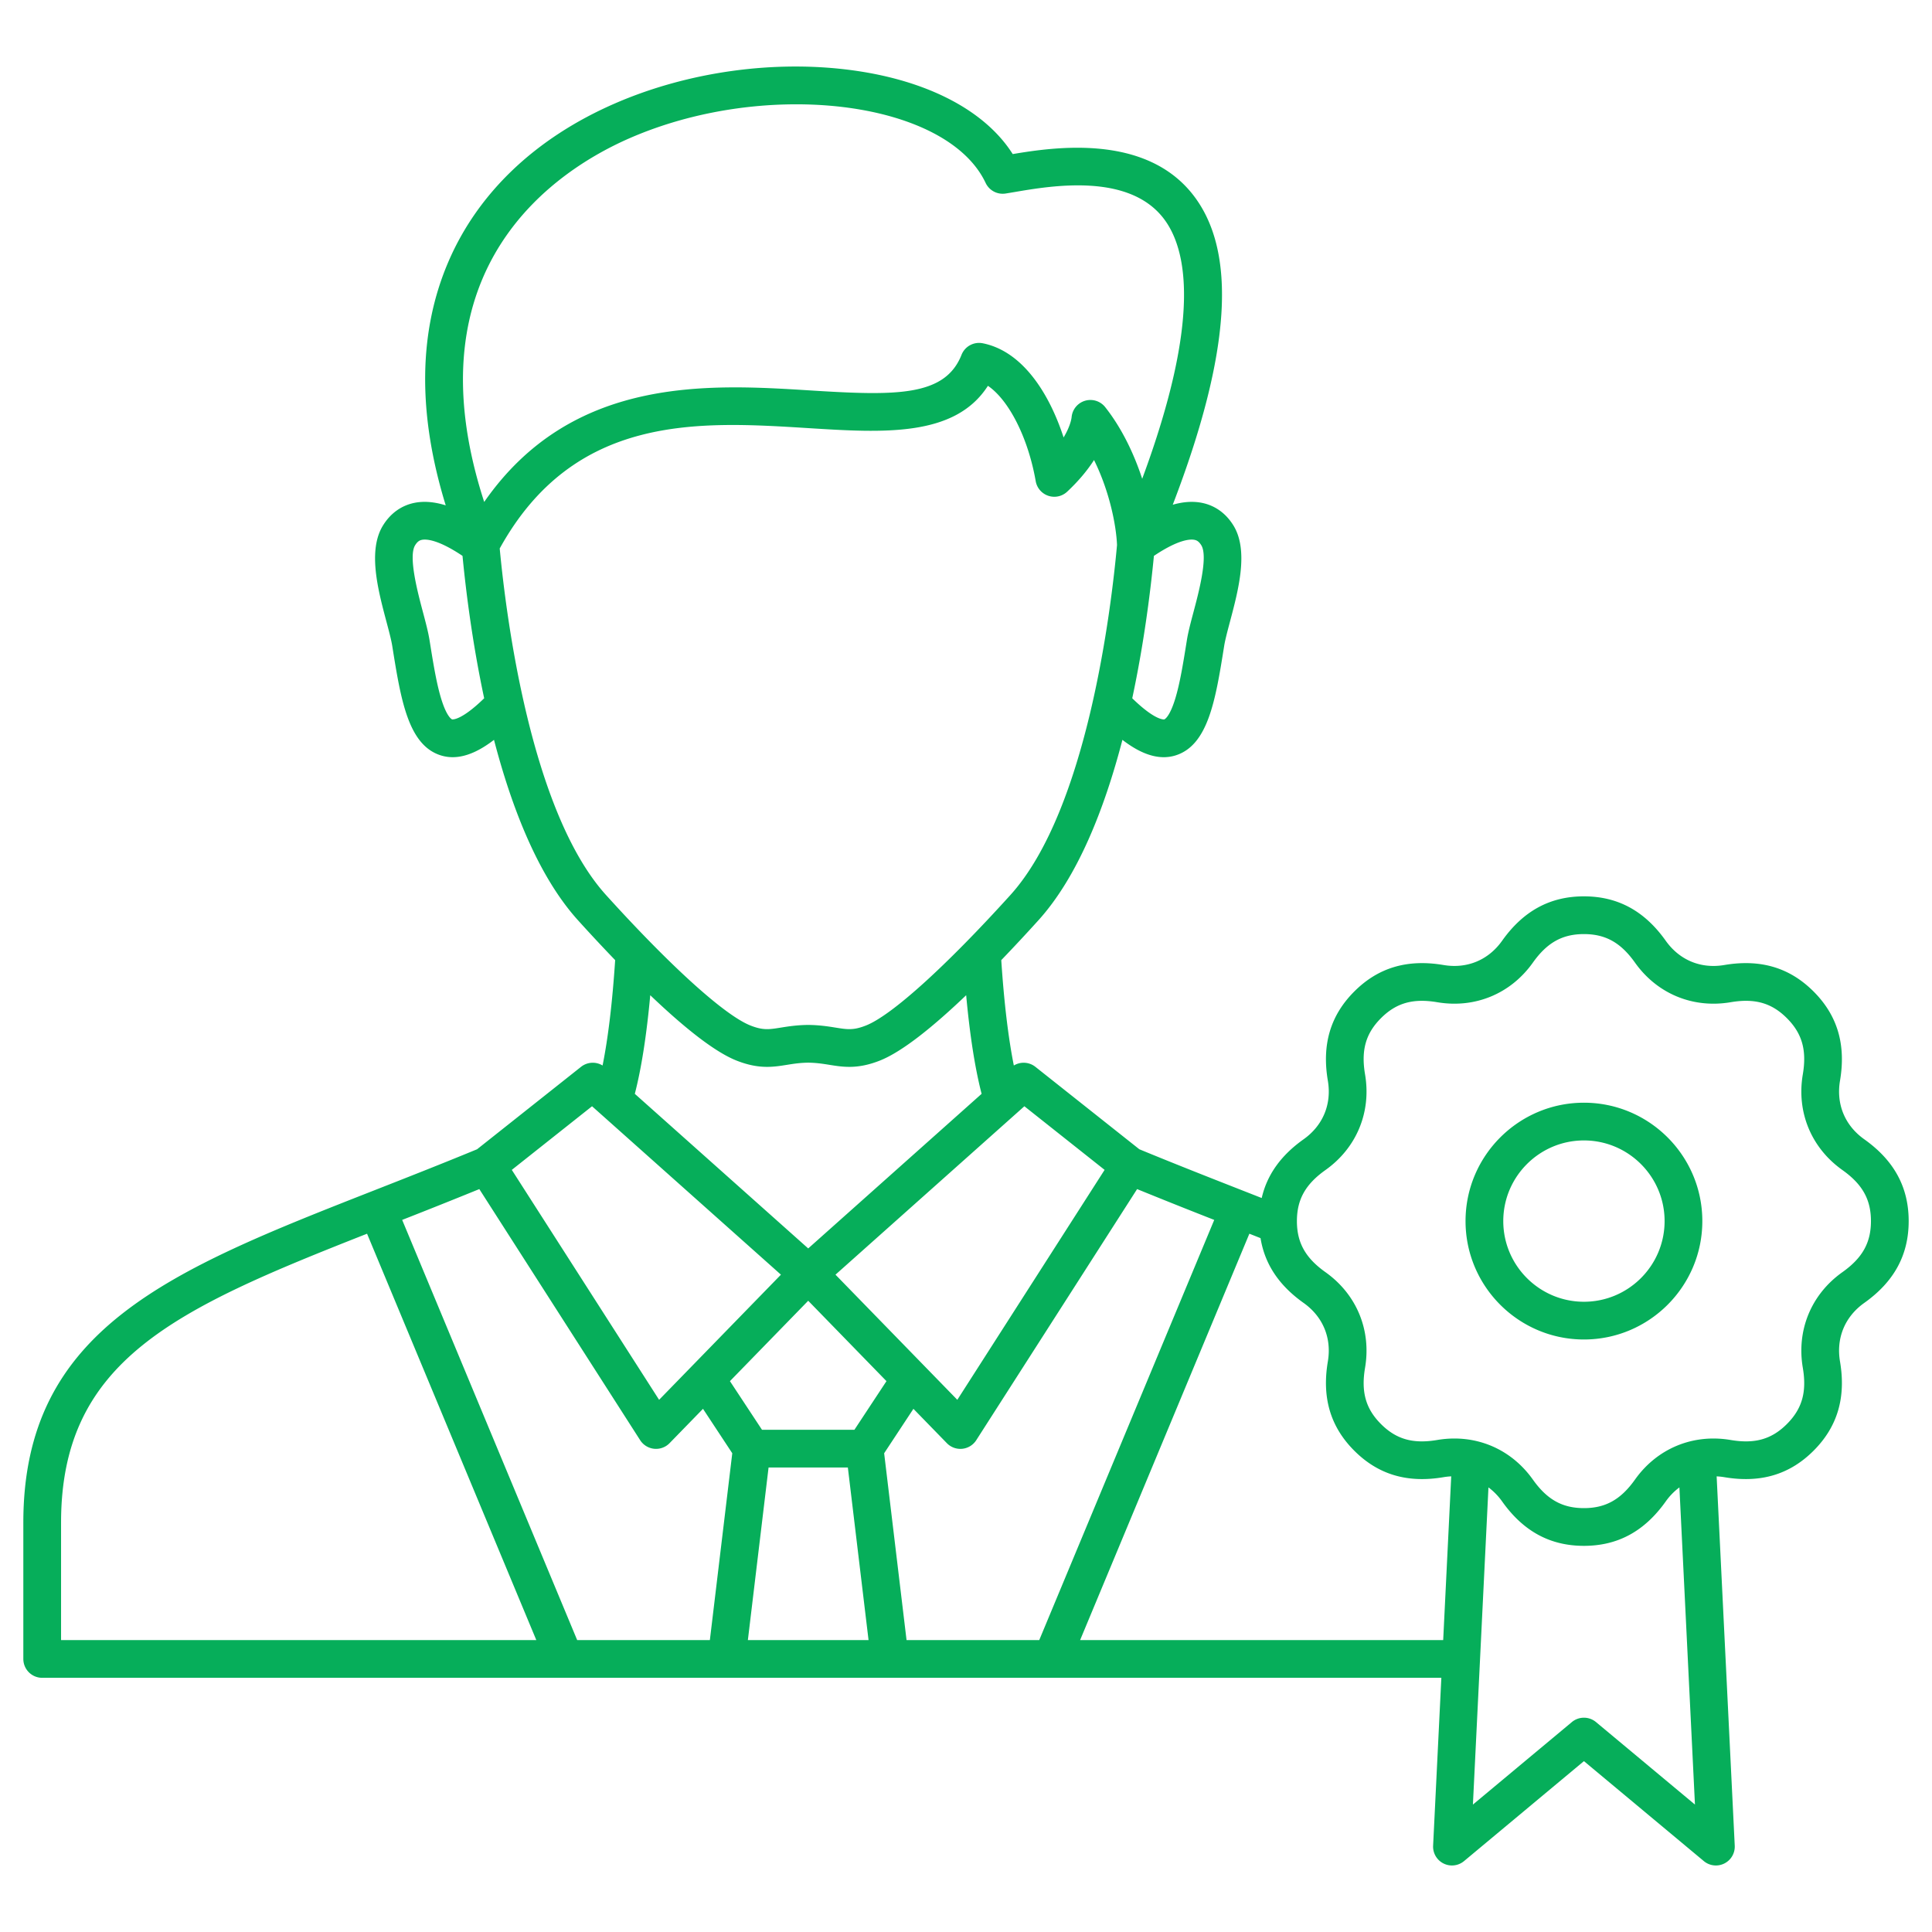
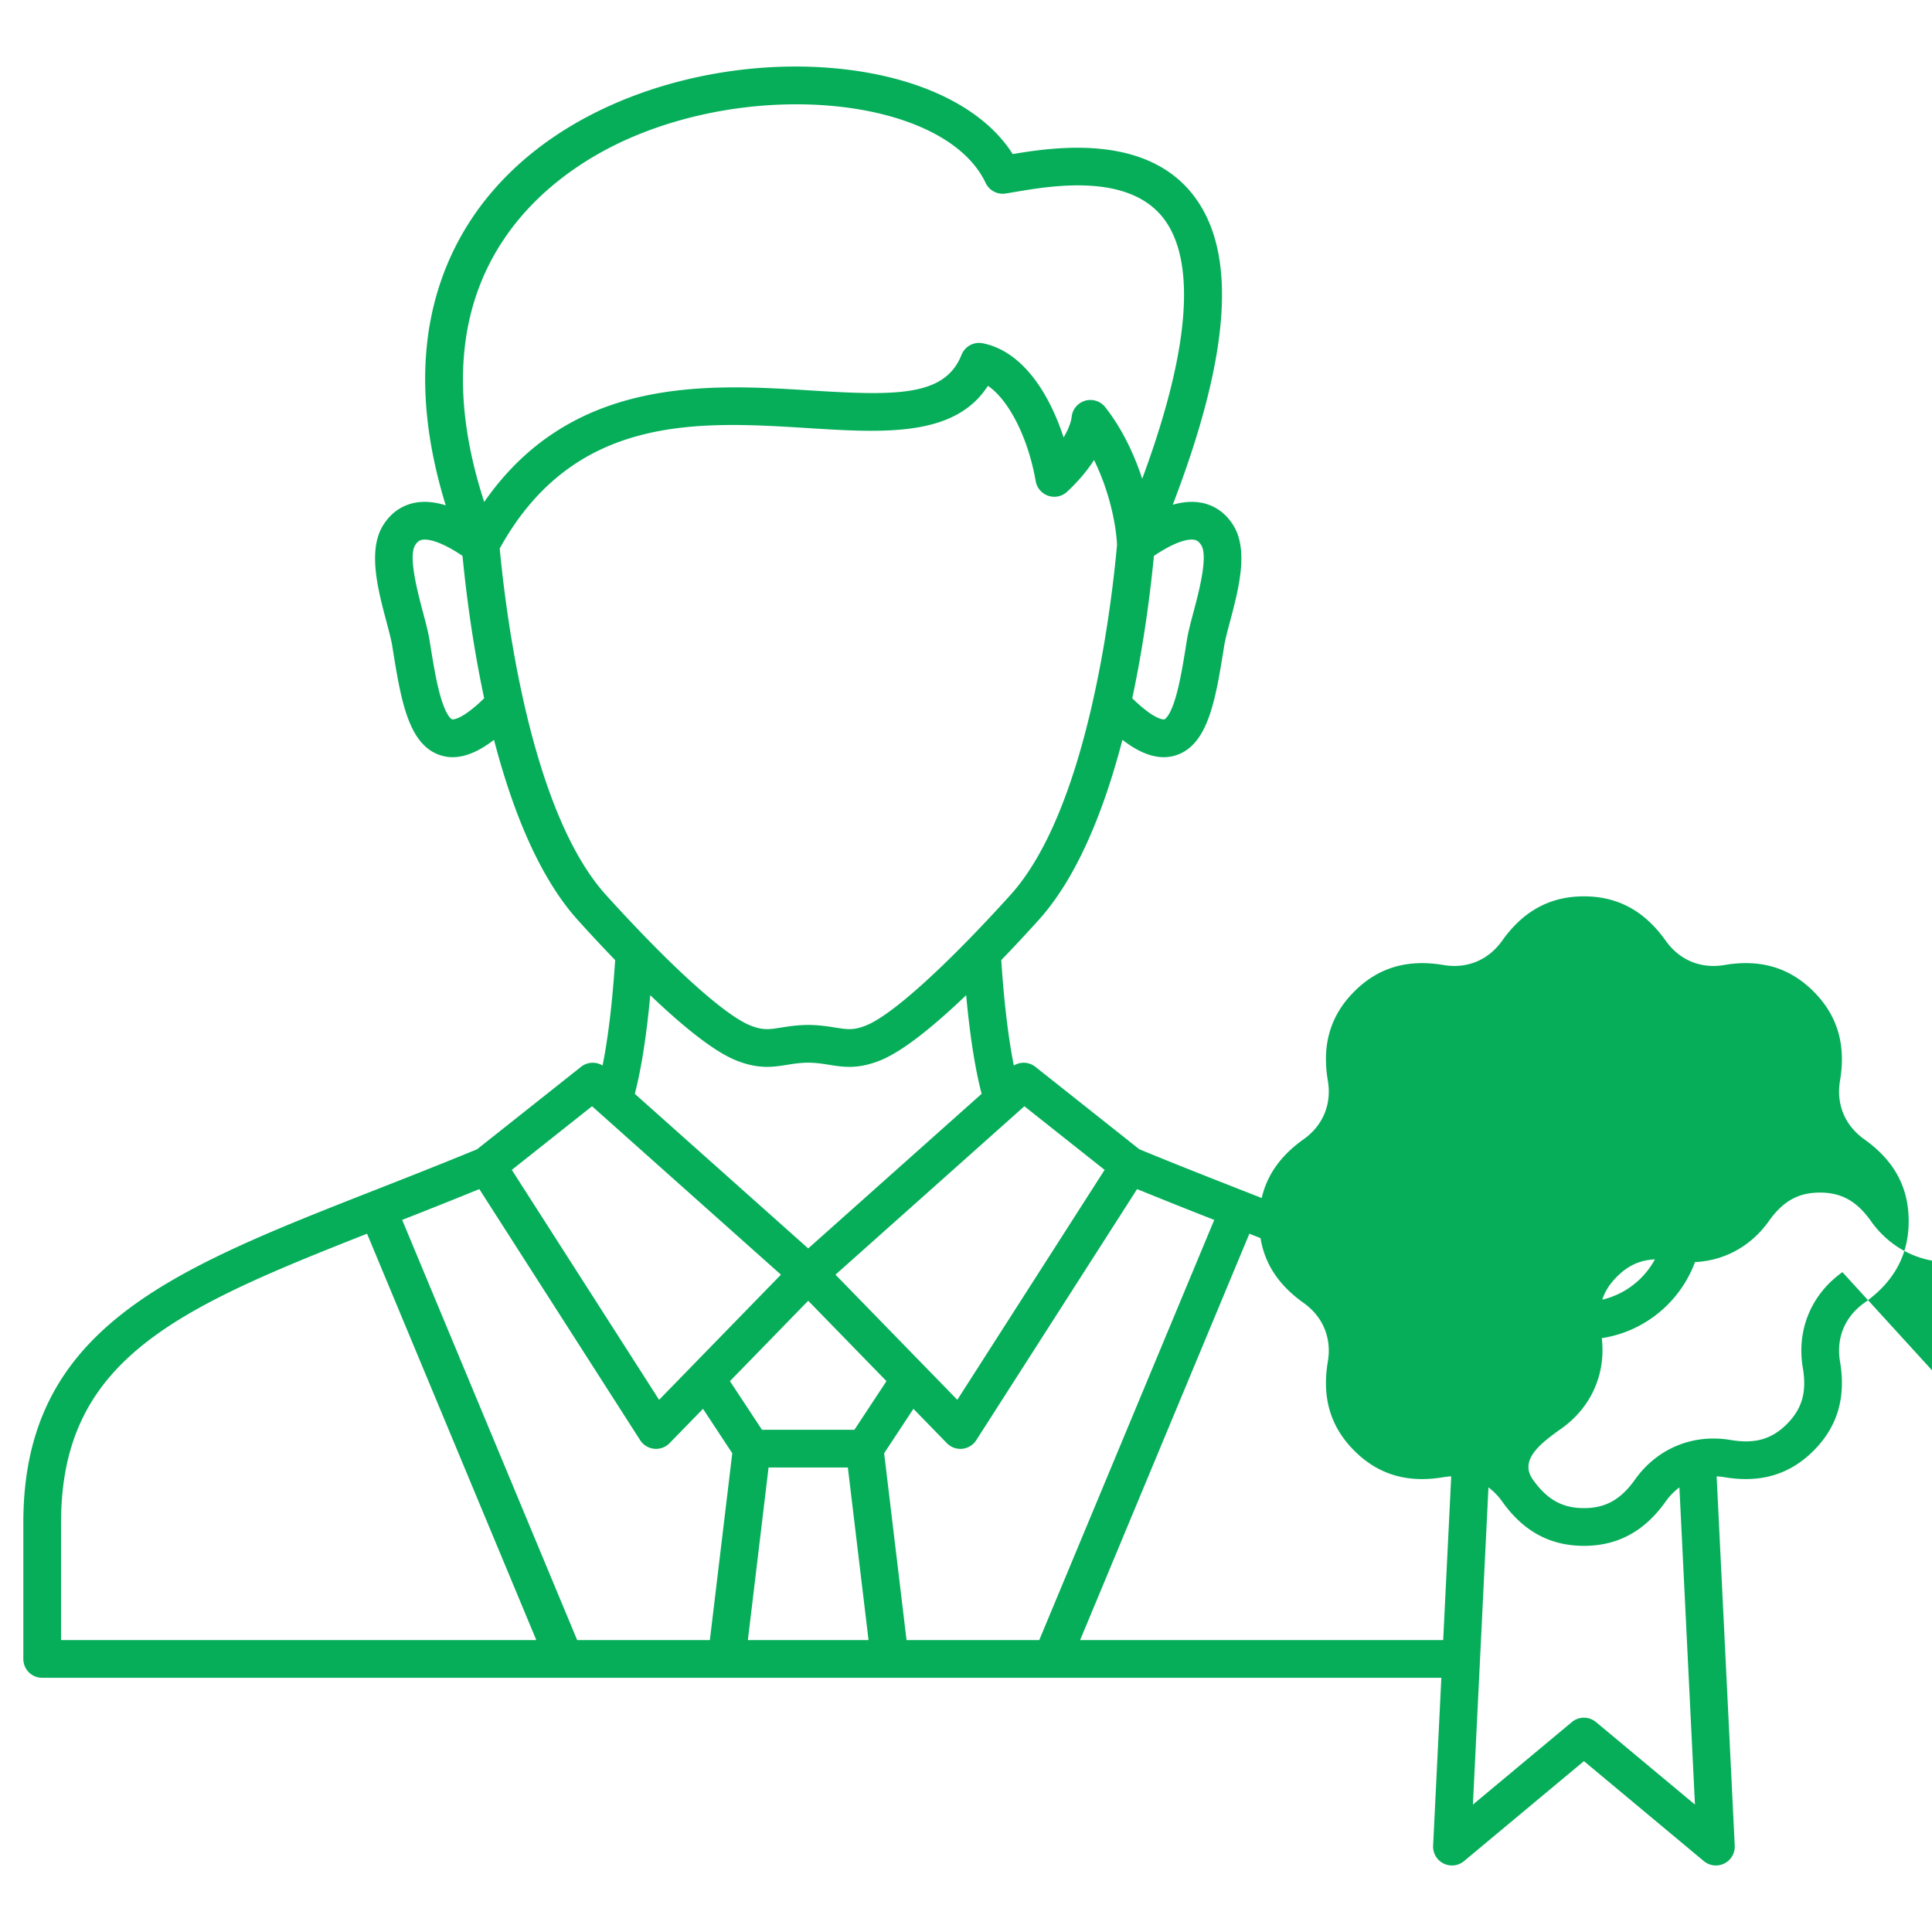
<svg xmlns="http://www.w3.org/2000/svg" version="1.1" width="512" height="512" x="0" y="0" viewBox="0 0 512 512" style="enable-background:new 0 0 512 512" xml:space="preserve">
  <g>
-     <path d="M494.052 301.924c-5.14-3.65-7.483-9.31-6.431-15.526 1.62-9.576-.673-17.312-7.011-23.648-6.34-6.34-14.078-8.633-23.649-7.01-6.213 1.058-11.872-1.29-15.524-6.431-5.624-7.918-12.716-11.767-21.68-11.767s-16.056 3.849-21.68 11.767c-3.651 5.139-9.305 7.479-15.525 6.431-9.578-1.624-17.314.673-23.649 7.011-6.34 6.34-8.633 14.075-7.009 23.648 1.053 6.216-1.292 11.875-6.432 15.525-6.023 4.278-9.685 9.409-11.096 15.564-1.753-.69-3.521-1.384-5.315-2.088-8.688-3.41-17.666-6.935-27.113-10.834l-27.551-21.846a5.002 5.002 0 0 0-5.708-.352c-1.475-7.352-2.592-16.702-3.333-27.922a470.427 470.427 0 0 0 9.822-10.535c10.508-11.609 17.564-29.722 22.285-47.843 3.37 2.599 7.137 4.595 10.954 4.595 1.033 0 2.07-.146 3.104-.466 8.696-2.689 10.634-14.804 12.878-28.832l.03-.189c.257-1.61.88-3.955 1.54-6.437 2.234-8.407 5.016-18.869.89-25.521-1.998-3.221-4.895-5.284-8.376-5.969-2.338-.46-4.89-.289-7.68.509 15.449-40.238 17.156-67.221 5.262-82.271-12.626-15.979-36.418-12.553-47.671-10.656-7.231-11.418-22.332-19.409-42.177-22.163-20.81-2.886-43.875.307-63.283 8.762-20.996 9.146-36.246 23.654-44.103 41.954-7.967 18.557-8.187 40.222-.698 64.54-3.004-.938-5.737-1.164-8.228-.675-3.482.685-6.378 2.748-8.376 5.969-4.126 6.652-1.345 17.114.89 25.521.66 2.481 1.283 4.826 1.541 6.436l.03.189c2.243 14.028 4.181 26.144 12.877 28.833 1.033.319 2.07.466 3.104.466 3.817 0 7.585-1.997 10.955-4.596 4.722 18.122 11.777 36.236 22.285 47.844a468.264 468.264 0 0 0 9.822 10.534c-.741 11.223-1.858 20.572-3.333 27.923a5.004 5.004 0 0 0-5.708.352l-27.55 21.846c-9.44 3.896-18.41 7.417-27.092 10.825-54.082 21.23-93.157 36.569-93.157 88.128v36.118a5 5 0 0 0 5 5h370.788l-2.181 44.488a5 5 0 0 0 8.197 4.085l31.771-26.491 31.771 26.491a4.995 4.995 0 0 0 5.432.635 5.002 5.002 0 0 0 2.764-4.72l-4.797-97.874a17.46 17.46 0 0 1 2.034.217c9.579 1.619 17.312-.673 23.649-7.011 6.34-6.339 8.633-14.075 7.01-23.649-1.053-6.216 1.291-11.874 6.431-15.524 7.918-5.624 11.767-12.716 11.767-21.68s-3.849-16.056-11.767-21.68zm-324.403 79.74a5.002 5.002 0 0 0 7.792.79l8.861-9.102 7.757 11.772-5.937 49.512h-35.165l-46.376-111.348a1633.15 1633.15 0 0 0 20.443-8.165l42.625 66.54zm25.589-100.582c3.201 1.259 5.782 1.648 8.061 1.648 1.894 0 3.581-.27 5.241-.535 1.688-.271 3.434-.55 5.644-.578 2.21.028 3.955.308 5.643.578 3.659.586 7.441 1.19 13.303-1.113 6.057-2.382 14.41-9.215 22.915-17.34.972 10.608 2.342 19.363 4.091 26.135l-45.951 40.97-45.95-40.97c1.749-6.775 3.117-15.535 4.089-26.137 8.507 8.127 16.861 14.962 22.916 17.343zm18.946 63.631 20.74 21.304-8.491 12.885h-24.499l-8.491-12.885zm-10.506 44.189h21.012l5.484 45.734h-31.98zm30.63-3.777 7.758-11.772 8.86 9.101a4.996 4.996 0 0 0 4.088 1.488 5 5 0 0 0 3.705-2.277l42.624-66.541a1627.049 1627.049 0 0 0 20.443 8.165L275.41 434.637h-35.165zm37.161-91.957 21.263 16.86-39.034 60.937-32.286-33.164 50.058-44.633zm45.076-150.106c.519.102 1.138.351 1.806 1.428 1.851 2.983-.69 12.544-2.056 17.681-.727 2.733-1.413 5.315-1.751 7.426l-.03.19c-.936 5.851-1.819 11.378-3.113 15.535-1.512 4.86-2.831 5.319-2.844 5.323-.024.007-2.307.445-8.5-5.596 3.134-14.67 4.846-28.448 5.741-37.735 6.557-4.403 9.664-4.469 10.747-4.252zM166.917 36.598c13.968-6.085 29.576-8.955 44.091-8.955 23.343 0 43.862 7.423 50.195 20.837a5.001 5.001 0 0 0 5.292 2.806c.704-.11 1.514-.248 2.412-.4 9.706-1.652 29.903-5.091 39.302 6.803 6.461 8.176 10.191 26.802-5.515 69.194-2.175-6.651-5.425-13.448-9.802-18.985a5 5 0 0 0-8.9 2.624c-.032.339-.295 2.352-2.125 5.406-3.794-11.64-10.845-22.85-21.428-24.958a5.001 5.001 0 0 0-5.625 3.062c-4.401 11.112-17.4 10.856-40.002 9.442-27.006-1.688-63.219-3.954-86.494 29.549-20.366-62.711 19.689-88.188 38.598-96.425zM119.81 190.644c-.013-.004-1.332-.462-2.844-5.323-1.293-4.157-2.177-9.684-3.113-15.535l-.03-.188c-.337-2.111-1.024-4.693-1.75-7.427-1.365-5.137-3.907-14.697-2.056-17.681.667-1.074 1.262-1.321 1.807-1.428 1.077-.214 4.188-.152 10.748 4.253.895 9.287 2.606 23.064 5.74 37.733-6.197 6.043-8.481 5.601-8.501 5.596zm12.619-45.293c19.79-35.767 52.687-33.712 81.759-31.896 19.939 1.249 38.871 2.432 47.621-11.209 5.515 3.746 10.632 13.665 12.665 25.265a4.999 4.999 0 0 0 8.343 2.786c3.194-2.993 5.479-5.833 7.111-8.384 4.07 8.21 5.876 17.216 6.094 22.516-1.492 16.481-7.833 70.198-28.269 92.772-17.177 18.979-31.489 31.904-38.283 34.575-3.32 1.305-4.905 1.05-8.063.546-1.868-.3-4.193-.672-7.17-.704h-.107c-2.977.032-5.302.404-7.171.704-3.157.506-4.743.761-8.062-.546-6.79-2.669-21.102-15.595-38.284-34.575-20.069-22.17-26.544-74.374-28.183-91.85zm24.469 147.818 50.058 44.633-32.286 33.164-39.035-60.936zM16.182 403.519c0-43.14 30.387-56.612 81.091-76.571l44.853 107.689H16.182zm270.06 31.118 44.853-107.69c1 .393 1.974.78 2.96 1.17 1.113 6.874 4.869 12.522 11.407 17.167 5.14 3.65 7.483 9.309 6.431 15.525-1.62 9.577.673 17.313 7.011 23.649 6.338 6.34 14.07 8.635 23.649 7.009a17.48 17.48 0 0 1 2.035-.218l-2.127 43.388zm136.718 21.732a4.998 4.998 0 0 0-6.404 0l-26.219 21.861 4.12-84.053a16.526 16.526 0 0 1 3.621 3.721c5.625 7.918 12.716 11.767 21.68 11.767s16.055-3.849 21.68-11.768a16.52 16.52 0 0 1 3.622-3.719l4.12 84.053zm65.302-119.238c-8.269 5.873-12.193 15.349-10.499 25.348 1.086 6.405-.177 10.863-4.221 14.908-4.043 4.044-8.503 5.307-14.91 4.222-9.993-1.689-19.475 2.23-25.347 10.499-3.764 5.298-7.809 7.558-13.527 7.558s-9.764-2.26-13.527-7.557c-4.972-7.001-12.524-10.888-20.795-10.888-1.497 0-3.02.127-4.553.387-6.404 1.085-10.864-.176-14.908-4.221-4.043-4.042-5.306-8.501-4.222-14.909 1.694-9.998-2.23-19.474-10.499-25.347-5.298-3.763-7.558-7.809-7.558-13.527s2.26-9.765 7.558-13.527c8.268-5.872 12.193-15.348 10.5-25.349-1.087-6.404.176-10.862 4.221-14.907 4.043-4.044 8.506-5.303 14.909-4.222 10.001 1.692 19.475-2.23 25.347-10.499 3.763-5.298 7.809-7.558 13.527-7.558s9.765 2.26 13.527 7.558c5.872 8.268 15.347 12.191 25.348 10.499 6.404-1.085 10.863.177 14.908 4.222 4.043 4.042 5.306 8.501 4.222 14.908-1.694 9.999 2.23 19.475 10.499 25.348 5.298 3.763 7.558 7.809 7.558 13.527s-2.26 9.765-7.558 13.527zm-68.504-44.902c-17.3 0-31.375 14.074-31.375 31.374s14.075 31.375 31.375 31.375 31.375-14.075 31.375-31.375-14.075-31.374-31.375-31.374zm0 52.749c-11.786 0-21.375-9.589-21.375-21.375s9.589-21.374 21.375-21.374 21.375 9.588 21.375 21.374-9.589 21.375-21.375 21.375z" fill="#06ae5a" opacity="1" data-original="#000000" />
+     <path d="M494.052 301.924c-5.14-3.65-7.483-9.31-6.431-15.526 1.62-9.576-.673-17.312-7.011-23.648-6.34-6.34-14.078-8.633-23.649-7.01-6.213 1.058-11.872-1.29-15.524-6.431-5.624-7.918-12.716-11.767-21.68-11.767s-16.056 3.849-21.68 11.767c-3.651 5.139-9.305 7.479-15.525 6.431-9.578-1.624-17.314.673-23.649 7.011-6.34 6.34-8.633 14.075-7.009 23.648 1.053 6.216-1.292 11.875-6.432 15.525-6.023 4.278-9.685 9.409-11.096 15.564-1.753-.69-3.521-1.384-5.315-2.088-8.688-3.41-17.666-6.935-27.113-10.834l-27.551-21.846a5.002 5.002 0 0 0-5.708-.352c-1.475-7.352-2.592-16.702-3.333-27.922a470.427 470.427 0 0 0 9.822-10.535c10.508-11.609 17.564-29.722 22.285-47.843 3.37 2.599 7.137 4.595 10.954 4.595 1.033 0 2.07-.146 3.104-.466 8.696-2.689 10.634-14.804 12.878-28.832l.03-.189c.257-1.61.88-3.955 1.54-6.437 2.234-8.407 5.016-18.869.89-25.521-1.998-3.221-4.895-5.284-8.376-5.969-2.338-.46-4.89-.289-7.68.509 15.449-40.238 17.156-67.221 5.262-82.271-12.626-15.979-36.418-12.553-47.671-10.656-7.231-11.418-22.332-19.409-42.177-22.163-20.81-2.886-43.875.307-63.283 8.762-20.996 9.146-36.246 23.654-44.103 41.954-7.967 18.557-8.187 40.222-.698 64.54-3.004-.938-5.737-1.164-8.228-.675-3.482.685-6.378 2.748-8.376 5.969-4.126 6.652-1.345 17.114.89 25.521.66 2.481 1.283 4.826 1.541 6.436l.03.189c2.243 14.028 4.181 26.144 12.877 28.833 1.033.319 2.07.466 3.104.466 3.817 0 7.585-1.997 10.955-4.596 4.722 18.122 11.777 36.236 22.285 47.844a468.264 468.264 0 0 0 9.822 10.534c-.741 11.223-1.858 20.572-3.333 27.923a5.004 5.004 0 0 0-5.708.352l-27.55 21.846c-9.44 3.896-18.41 7.417-27.092 10.825-54.082 21.23-93.157 36.569-93.157 88.128v36.118a5 5 0 0 0 5 5h370.788l-2.181 44.488a5 5 0 0 0 8.197 4.085l31.771-26.491 31.771 26.491a4.995 4.995 0 0 0 5.432.635 5.002 5.002 0 0 0 2.764-4.72l-4.797-97.874a17.46 17.46 0 0 1 2.034.217c9.579 1.619 17.312-.673 23.649-7.011 6.34-6.339 8.633-14.075 7.01-23.649-1.053-6.216 1.291-11.874 6.431-15.524 7.918-5.624 11.767-12.716 11.767-21.68s-3.849-16.056-11.767-21.68zm-324.403 79.74a5.002 5.002 0 0 0 7.792.79l8.861-9.102 7.757 11.772-5.937 49.512h-35.165l-46.376-111.348a1633.15 1633.15 0 0 0 20.443-8.165l42.625 66.54zm25.589-100.582c3.201 1.259 5.782 1.648 8.061 1.648 1.894 0 3.581-.27 5.241-.535 1.688-.271 3.434-.55 5.644-.578 2.21.028 3.955.308 5.643.578 3.659.586 7.441 1.19 13.303-1.113 6.057-2.382 14.41-9.215 22.915-17.34.972 10.608 2.342 19.363 4.091 26.135l-45.951 40.97-45.95-40.97c1.749-6.775 3.117-15.535 4.089-26.137 8.507 8.127 16.861 14.962 22.916 17.343zm18.946 63.631 20.74 21.304-8.491 12.885h-24.499l-8.491-12.885zm-10.506 44.189h21.012l5.484 45.734h-31.98zm30.63-3.777 7.758-11.772 8.86 9.101a4.996 4.996 0 0 0 4.088 1.488 5 5 0 0 0 3.705-2.277l42.624-66.541a1627.049 1627.049 0 0 0 20.443 8.165L275.41 434.637h-35.165zm37.161-91.957 21.263 16.86-39.034 60.937-32.286-33.164 50.058-44.633zm45.076-150.106c.519.102 1.138.351 1.806 1.428 1.851 2.983-.69 12.544-2.056 17.681-.727 2.733-1.413 5.315-1.751 7.426l-.03.19c-.936 5.851-1.819 11.378-3.113 15.535-1.512 4.86-2.831 5.319-2.844 5.323-.024.007-2.307.445-8.5-5.596 3.134-14.67 4.846-28.448 5.741-37.735 6.557-4.403 9.664-4.469 10.747-4.252zM166.917 36.598c13.968-6.085 29.576-8.955 44.091-8.955 23.343 0 43.862 7.423 50.195 20.837a5.001 5.001 0 0 0 5.292 2.806c.704-.11 1.514-.248 2.412-.4 9.706-1.652 29.903-5.091 39.302 6.803 6.461 8.176 10.191 26.802-5.515 69.194-2.175-6.651-5.425-13.448-9.802-18.985a5 5 0 0 0-8.9 2.624c-.032.339-.295 2.352-2.125 5.406-3.794-11.64-10.845-22.85-21.428-24.958a5.001 5.001 0 0 0-5.625 3.062c-4.401 11.112-17.4 10.856-40.002 9.442-27.006-1.688-63.219-3.954-86.494 29.549-20.366-62.711 19.689-88.188 38.598-96.425zM119.81 190.644c-.013-.004-1.332-.462-2.844-5.323-1.293-4.157-2.177-9.684-3.113-15.535l-.03-.188c-.337-2.111-1.024-4.693-1.75-7.427-1.365-5.137-3.907-14.697-2.056-17.681.667-1.074 1.262-1.321 1.807-1.428 1.077-.214 4.188-.152 10.748 4.253.895 9.287 2.606 23.064 5.74 37.733-6.197 6.043-8.481 5.601-8.501 5.596zm12.619-45.293c19.79-35.767 52.687-33.712 81.759-31.896 19.939 1.249 38.871 2.432 47.621-11.209 5.515 3.746 10.632 13.665 12.665 25.265a4.999 4.999 0 0 0 8.343 2.786c3.194-2.993 5.479-5.833 7.111-8.384 4.07 8.21 5.876 17.216 6.094 22.516-1.492 16.481-7.833 70.198-28.269 92.772-17.177 18.979-31.489 31.904-38.283 34.575-3.32 1.305-4.905 1.05-8.063.546-1.868-.3-4.193-.672-7.17-.704h-.107c-2.977.032-5.302.404-7.171.704-3.157.506-4.743.761-8.062-.546-6.79-2.669-21.102-15.595-38.284-34.575-20.069-22.17-26.544-74.374-28.183-91.85zm24.469 147.818 50.058 44.633-32.286 33.164-39.035-60.936zM16.182 403.519c0-43.14 30.387-56.612 81.091-76.571l44.853 107.689H16.182zm270.06 31.118 44.853-107.69c1 .393 1.974.78 2.96 1.17 1.113 6.874 4.869 12.522 11.407 17.167 5.14 3.65 7.483 9.309 6.431 15.525-1.62 9.577.673 17.313 7.011 23.649 6.338 6.34 14.07 8.635 23.649 7.009a17.48 17.48 0 0 1 2.035-.218l-2.127 43.388zm136.718 21.732a4.998 4.998 0 0 0-6.404 0l-26.219 21.861 4.12-84.053a16.526 16.526 0 0 1 3.621 3.721c5.625 7.918 12.716 11.767 21.68 11.767s16.055-3.849 21.68-11.768a16.52 16.52 0 0 1 3.622-3.719l4.12 84.053zm65.302-119.238c-8.269 5.873-12.193 15.349-10.499 25.348 1.086 6.405-.177 10.863-4.221 14.908-4.043 4.044-8.503 5.307-14.91 4.222-9.993-1.689-19.475 2.23-25.347 10.499-3.764 5.298-7.809 7.558-13.527 7.558s-9.764-2.26-13.527-7.557s2.26-9.765 7.558-13.527c8.268-5.872 12.193-15.348 10.5-25.349-1.087-6.404.176-10.862 4.221-14.907 4.043-4.044 8.506-5.303 14.909-4.222 10.001 1.692 19.475-2.23 25.347-10.499 3.763-5.298 7.809-7.558 13.527-7.558s9.765 2.26 13.527 7.558c5.872 8.268 15.347 12.191 25.348 10.499 6.404-1.085 10.863.177 14.908 4.222 4.043 4.042 5.306 8.501 4.222 14.908-1.694 9.999 2.23 19.475 10.499 25.348 5.298 3.763 7.558 7.809 7.558 13.527s-2.26 9.765-7.558 13.527zm-68.504-44.902c-17.3 0-31.375 14.074-31.375 31.374s14.075 31.375 31.375 31.375 31.375-14.075 31.375-31.375-14.075-31.374-31.375-31.374zm0 52.749c-11.786 0-21.375-9.589-21.375-21.375s9.589-21.374 21.375-21.374 21.375 9.588 21.375 21.374-9.589 21.375-21.375 21.375z" fill="#06ae5a" opacity="1" data-original="#000000" />
  </g>
</svg>